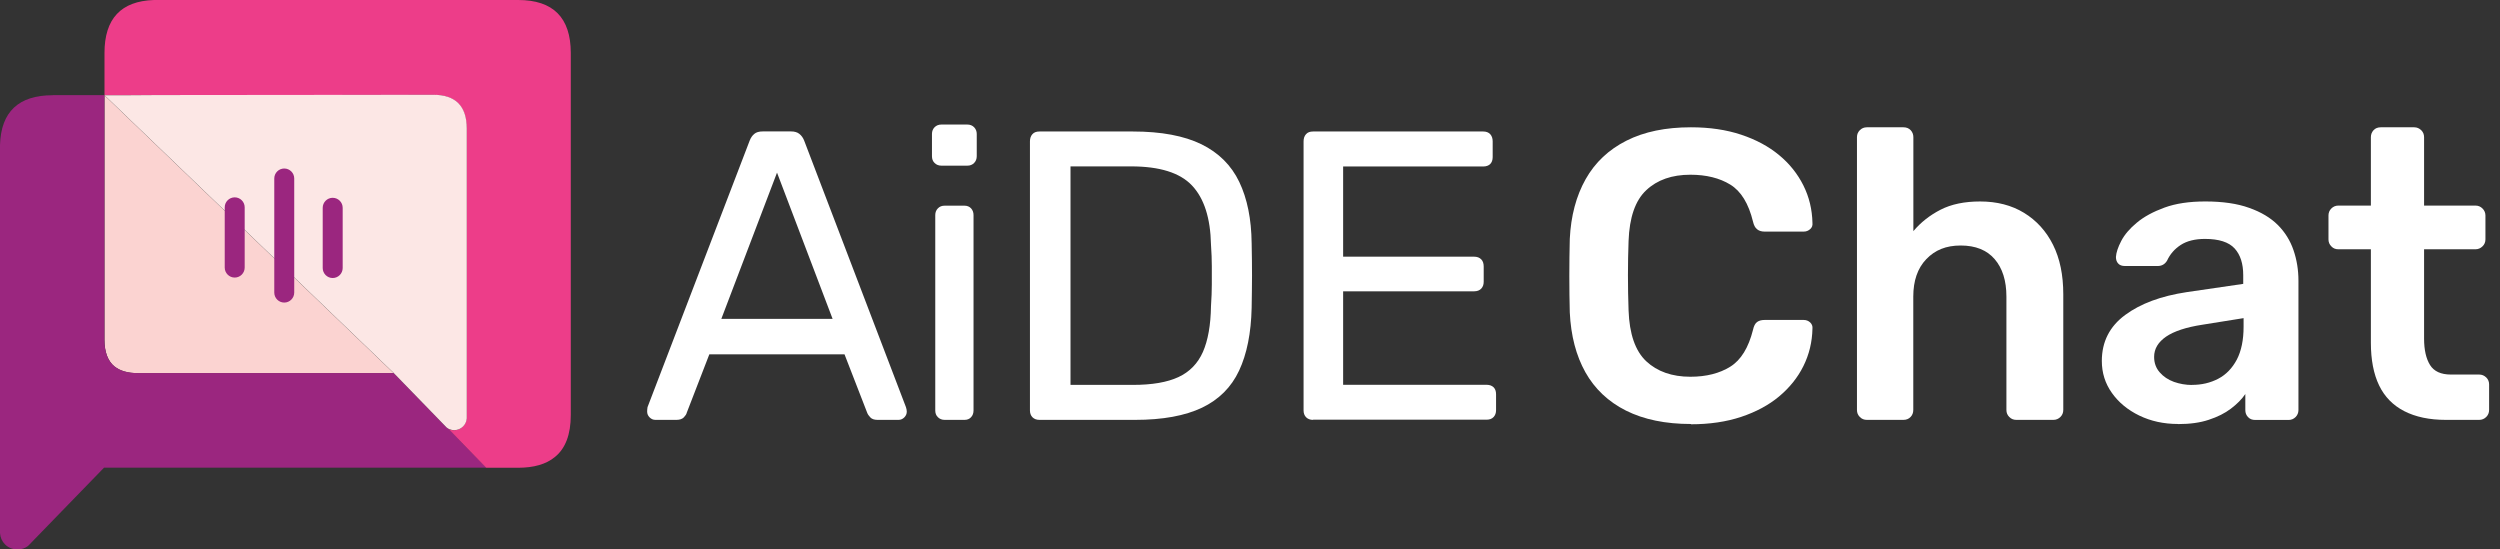
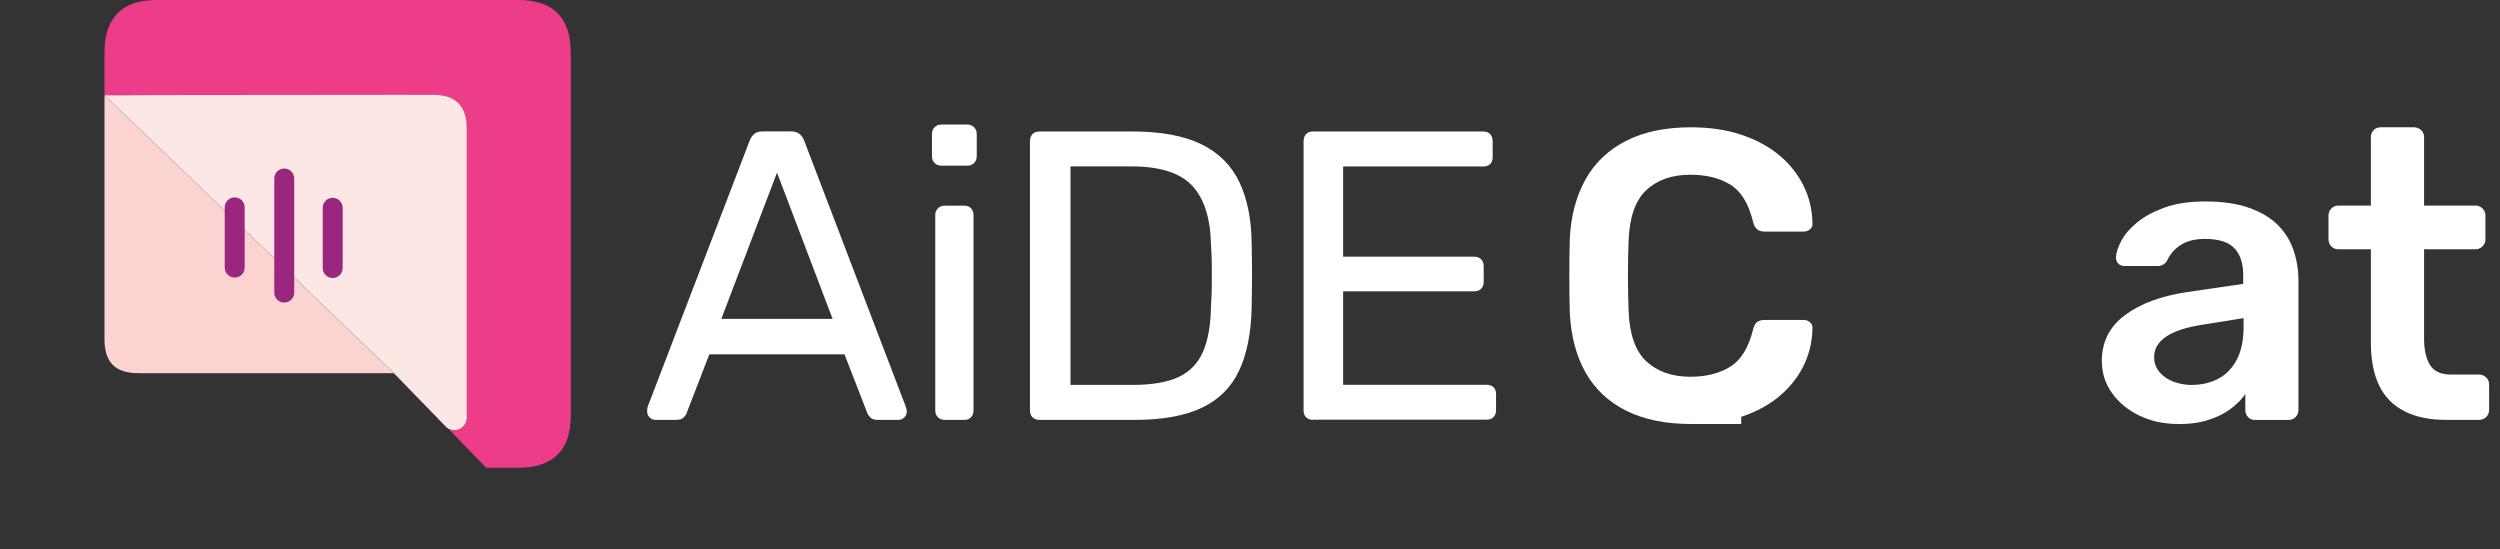
<svg xmlns="http://www.w3.org/2000/svg" width="182" height="40" viewBox="0 0 182 40" fill="none">
  <rect x="0" y="0" width="182" height="40" fill="#333333" stroke="none" />
  <g id="Group">
    <g id="Group_2">
      <path id="Vector" d="M47.713 30.567C47.553 30.567 47.413 30.507 47.293 30.387C47.173 30.267 47.113 30.127 47.113 29.967C47.113 29.867 47.12 29.76 47.14 29.64L54.58 10.227C54.66 10.027 54.767 9.867 54.913 9.747C55.053 9.627 55.26 9.567 55.54 9.567H57.58C57.84 9.567 58.047 9.627 58.193 9.747C58.347 9.867 58.46 10.027 58.54 10.227L65.953 29.64C65.993 29.76 66.013 29.867 66.013 29.967C66.013 30.127 65.953 30.267 65.833 30.387C65.713 30.507 65.573 30.567 65.413 30.567H63.887C63.647 30.567 63.473 30.507 63.36 30.387C63.247 30.267 63.173 30.16 63.133 30.053L61.48 25.793H51.64L49.993 30.053C49.973 30.153 49.9 30.26 49.78 30.387C49.66 30.507 49.48 30.567 49.24 30.567H47.707H47.713ZM52.513 23.213H60.613L56.567 12.567L52.513 23.213Z" fill="white" />
      <path id="Vector_2" d="M68.533 12.06C68.333 12.06 68.167 11.993 68.04 11.867C67.907 11.74 67.847 11.573 67.847 11.373V9.753C67.847 9.553 67.913 9.387 68.04 9.26C68.167 9.133 68.333 9.067 68.533 9.067H70.42C70.62 9.067 70.787 9.133 70.913 9.26C71.04 9.393 71.107 9.553 71.107 9.753V11.373C71.107 11.573 71.04 11.74 70.913 11.867C70.78 12 70.62 12.06 70.42 12.06H68.533ZM68.773 30.567C68.573 30.567 68.407 30.5 68.28 30.373C68.147 30.247 68.087 30.08 68.087 29.88V15.66C68.087 15.46 68.153 15.293 68.28 15.167C68.407 15.033 68.573 14.973 68.773 14.973H70.213C70.413 14.973 70.573 15.04 70.693 15.167C70.813 15.3 70.873 15.46 70.873 15.66V29.88C70.873 30.08 70.813 30.247 70.693 30.373C70.573 30.507 70.413 30.567 70.213 30.567H68.773Z" fill="white" />
      <path id="Vector_3" d="M75.673 30.567C75.453 30.567 75.287 30.5 75.16 30.373C75.04 30.247 74.98 30.08 74.98 29.88V10.293C74.98 10.073 75.04 9.9 75.16 9.767C75.28 9.633 75.447 9.573 75.673 9.573H82.48C84.54 9.573 86.2 9.887 87.46 10.5C88.72 11.12 89.64 12.033 90.22 13.247C90.8 14.46 91.1 15.94 91.12 17.7C91.14 18.6 91.147 19.393 91.147 20.067C91.147 20.74 91.133 21.527 91.12 22.407C91.08 24.247 90.773 25.773 90.207 26.98C89.64 28.193 88.733 29.093 87.507 29.68C86.273 30.267 84.653 30.567 82.633 30.567H75.673ZM77.927 28.02H82.487C83.867 28.02 84.967 27.833 85.787 27.453C86.607 27.073 87.2 26.46 87.573 25.62C87.94 24.78 88.14 23.673 88.16 22.287C88.2 21.687 88.22 21.16 88.22 20.713V19.36C88.22 18.913 88.2 18.393 88.16 17.813C88.12 15.873 87.66 14.44 86.78 13.507C85.9 12.573 84.42 12.113 82.34 12.113H77.933V28.013L77.927 28.02Z" fill="white" />
      <path id="Vector_4" d="M95.593 30.567C95.373 30.567 95.207 30.5 95.08 30.373C94.96 30.247 94.9 30.08 94.9 29.88V10.293C94.9 10.073 94.96 9.9 95.08 9.767C95.2 9.633 95.367 9.573 95.593 9.573H107.98C108.2 9.573 108.367 9.64 108.487 9.767C108.607 9.9 108.667 10.073 108.667 10.293V11.433C108.667 11.653 108.607 11.82 108.487 11.94C108.367 12.06 108.193 12.12 107.98 12.12H97.78V18.687H107.32C107.54 18.687 107.707 18.753 107.833 18.88C107.96 19.007 108.013 19.187 108.013 19.407V20.52C108.013 20.72 107.953 20.887 107.833 21.013C107.713 21.14 107.54 21.207 107.32 21.207H97.78V28.013H108.22C108.44 28.013 108.607 28.073 108.733 28.193C108.853 28.313 108.913 28.48 108.913 28.7V29.867C108.913 30.067 108.853 30.233 108.733 30.36C108.613 30.493 108.44 30.553 108.22 30.553H95.593V30.567Z" fill="white" />
    </g>
    <g id="Group_3">
-       <path id="Vector_5" d="M123.1 30.867C121.24 30.867 119.667 30.54 118.373 29.893C117.087 29.247 116.1 28.313 115.42 27.107C114.74 25.893 114.36 24.44 114.28 22.74C114.26 21.92 114.247 21.04 114.247 20.1C114.247 19.16 114.26 18.26 114.28 17.4C114.36 15.72 114.747 14.267 115.433 13.047C116.12 11.827 117.113 10.893 118.407 10.24C119.7 9.587 121.26 9.267 123.1 9.267C124.46 9.267 125.68 9.447 126.76 9.807C127.84 10.167 128.76 10.66 129.52 11.293C130.28 11.92 130.867 12.66 131.287 13.5C131.707 14.34 131.927 15.253 131.947 16.233C131.967 16.413 131.913 16.567 131.78 16.68C131.647 16.8 131.493 16.86 131.313 16.86H128.46C128.24 16.86 128.06 16.807 127.92 16.693C127.78 16.587 127.68 16.4 127.62 16.14C127.3 14.82 126.747 13.92 125.967 13.44C125.187 12.96 124.213 12.72 123.06 12.72C121.72 12.72 120.647 13.093 119.847 13.847C119.047 14.593 118.62 15.833 118.56 17.553C118.5 19.193 118.5 20.873 118.56 22.593C118.62 24.313 119.047 25.547 119.847 26.3C120.647 27.047 121.72 27.427 123.06 27.427C124.22 27.427 125.187 27.18 125.967 26.693C126.747 26.207 127.293 25.307 127.62 24.007C127.68 23.727 127.78 23.54 127.92 23.44C128.06 23.34 128.24 23.293 128.46 23.293H131.313C131.493 23.293 131.647 23.353 131.78 23.473C131.907 23.593 131.967 23.747 131.947 23.92C131.927 24.9 131.707 25.807 131.287 26.653C130.867 27.5 130.273 28.227 129.52 28.86C128.76 29.493 127.84 29.987 126.76 30.347C125.68 30.707 124.46 30.887 123.1 30.887V30.867Z" fill="white" />
-       <path id="Vector_6" d="M135.907 30.567C135.707 30.567 135.533 30.5 135.393 30.353C135.253 30.213 135.187 30.047 135.187 29.847V9.987C135.187 9.787 135.253 9.62 135.393 9.48C135.533 9.34 135.7 9.267 135.907 9.267H138.573C138.793 9.267 138.967 9.34 139.1 9.48C139.227 9.62 139.293 9.787 139.293 9.987V16.827C139.833 16.187 140.493 15.667 141.273 15.267C142.053 14.867 143.013 14.667 144.153 14.667C145.373 14.667 146.44 14.94 147.347 15.493C148.253 16.047 148.96 16.82 149.46 17.82C149.96 18.82 150.207 20.02 150.207 21.42V29.847C150.207 30.047 150.133 30.22 150 30.353C149.86 30.493 149.687 30.567 149.487 30.567H146.787C146.587 30.567 146.413 30.5 146.273 30.353C146.133 30.213 146.067 30.047 146.067 29.847V21.593C146.067 20.433 145.78 19.527 145.213 18.867C144.647 18.207 143.82 17.873 142.74 17.873C141.66 17.873 140.867 18.207 140.233 18.867C139.6 19.527 139.287 20.44 139.287 21.593V29.847C139.287 30.047 139.22 30.22 139.093 30.353C138.96 30.493 138.787 30.567 138.567 30.567H135.9H135.907Z" fill="white" />
+       <path id="Vector_5" d="M123.1 30.867C121.24 30.867 119.667 30.54 118.373 29.893C117.087 29.247 116.1 28.313 115.42 27.107C114.74 25.893 114.36 24.44 114.28 22.74C114.26 21.92 114.247 21.04 114.247 20.1C114.247 19.16 114.26 18.26 114.28 17.4C114.36 15.72 114.747 14.267 115.433 13.047C116.12 11.827 117.113 10.893 118.407 10.24C119.7 9.587 121.26 9.267 123.1 9.267C124.46 9.267 125.68 9.447 126.76 9.807C127.84 10.167 128.76 10.66 129.52 11.293C130.28 11.92 130.867 12.66 131.287 13.5C131.707 14.34 131.927 15.253 131.947 16.233C131.967 16.413 131.913 16.567 131.78 16.68C131.647 16.8 131.493 16.86 131.313 16.86H128.46C128.24 16.86 128.06 16.807 127.92 16.693C127.78 16.587 127.68 16.4 127.62 16.14C127.3 14.82 126.747 13.92 125.967 13.44C125.187 12.96 124.213 12.72 123.06 12.72C121.72 12.72 120.647 13.093 119.847 13.847C119.047 14.593 118.62 15.833 118.56 17.553C118.5 19.193 118.5 20.873 118.56 22.593C118.62 24.313 119.047 25.547 119.847 26.3C120.647 27.047 121.72 27.427 123.06 27.427C124.22 27.427 125.187 27.18 125.967 26.693C126.747 26.207 127.293 25.307 127.62 24.007C127.68 23.727 127.78 23.54 127.92 23.44C128.06 23.34 128.24 23.293 128.46 23.293H131.313C131.493 23.293 131.647 23.353 131.78 23.473C131.907 23.593 131.967 23.747 131.947 23.92C131.927 24.9 131.707 25.807 131.287 26.653C130.867 27.5 130.273 28.227 129.52 28.86C128.76 29.493 127.84 29.987 126.76 30.347V30.867Z" fill="white" />
      <path id="Vector_7" d="M158.56 30.866C157.52 30.866 156.58 30.66 155.74 30.253C154.9 29.846 154.233 29.293 153.747 28.607C153.253 27.913 153.013 27.14 153.013 26.28C153.013 24.88 153.58 23.767 154.707 22.933C155.833 22.1 157.333 21.547 159.193 21.267L163.307 20.666V20.033C163.307 19.193 163.1 18.547 162.68 18.087C162.26 17.627 161.54 17.393 160.52 17.393C159.8 17.393 159.213 17.54 158.767 17.826C158.313 18.12 157.98 18.5 157.76 18.98C157.6 19.24 157.373 19.366 157.073 19.366H154.7C154.48 19.366 154.313 19.306 154.207 19.186C154.093 19.067 154.04 18.907 154.04 18.706C154.06 18.387 154.187 18 154.427 17.54C154.667 17.08 155.047 16.633 155.567 16.206C156.087 15.773 156.753 15.413 157.573 15.113C158.393 14.813 159.38 14.666 160.547 14.666C161.807 14.666 162.873 14.82 163.74 15.133C164.613 15.44 165.307 15.86 165.827 16.38C166.347 16.9 166.727 17.513 166.967 18.213C167.207 18.913 167.327 19.653 167.327 20.433V29.853C167.327 30.053 167.253 30.227 167.12 30.36C166.98 30.5 166.807 30.573 166.613 30.573H164.18C163.96 30.573 163.787 30.506 163.653 30.36C163.52 30.22 163.46 30.053 163.46 29.853V28.686C163.2 29.067 162.847 29.42 162.407 29.753C161.967 30.087 161.433 30.353 160.8 30.56C160.167 30.773 159.427 30.873 158.567 30.873L158.56 30.866ZM159.58 28.02C160.28 28.02 160.913 27.873 161.487 27.573C162.06 27.273 162.507 26.806 162.84 26.18C163.167 25.553 163.333 24.753 163.333 23.793V23.16L160.333 23.64C159.153 23.82 158.273 24.113 157.693 24.506C157.113 24.907 156.82 25.393 156.82 25.98C156.82 26.42 156.953 26.793 157.227 27.107C157.493 27.413 157.84 27.646 158.26 27.8C158.68 27.947 159.12 28.026 159.58 28.026V28.02Z" fill="white" />
      <path id="Vector_8" d="M178.06 30.567C176.86 30.567 175.853 30.353 175.033 29.933C174.213 29.513 173.6 28.887 173.2 28.06C172.8 27.233 172.6 26.193 172.6 24.953V18.147H170.227C170.027 18.147 169.853 18.08 169.72 17.933C169.58 17.793 169.513 17.627 169.513 17.427V15.687C169.513 15.487 169.58 15.32 169.72 15.18C169.86 15.04 170.027 14.967 170.227 14.967H172.6V9.987C172.6 9.787 172.667 9.62 172.793 9.48C172.92 9.34 173.1 9.267 173.32 9.267H175.753C175.953 9.267 176.12 9.34 176.267 9.48C176.407 9.62 176.473 9.787 176.473 9.987V14.967H180.22C180.42 14.967 180.587 15.04 180.727 15.18C180.867 15.32 180.94 15.493 180.94 15.687V17.427C180.94 17.627 180.867 17.8 180.727 17.933C180.587 18.073 180.413 18.147 180.22 18.147H176.473V24.653C176.473 25.473 176.62 26.113 176.907 26.573C177.193 27.033 177.7 27.267 178.42 27.267H180.487C180.687 27.267 180.853 27.34 181 27.48C181.14 27.62 181.207 27.787 181.207 27.987V29.847C181.207 30.047 181.133 30.22 181 30.353C180.86 30.493 180.687 30.567 180.487 30.567H178.053H178.06Z" fill="white" />
    </g>
    <g id="Group_4">
      <g id="Group_5">
        <g id="Layer0 8 FILL">
          <path id="Vector_9" d="M8.34 26.68C8.74 27 9.307 27.167 10.04 27.167H28.667L7.607 6.94V24.733C7.607 25.633 7.853 26.287 8.34 26.687V26.68Z" fill="#FBD3D1" />
-           <path id="Vector_10" d="M3.833 6.933C1.353 6.933 0.073 8.14 0 10.553V38.8C0.02 39.133 0.147 39.413 0.367 39.633C0.62 39.88 0.927 40 1.287 40C1.567 40 1.813 39.913 2.04 39.747L7.573 34.047H35.4L32.667 31.227C32.613 31.193 32.56 31.16 32.513 31.127L28.66 27.16H10.033C9.3 27.16 8.733 27 8.333 26.673C7.847 26.273 7.6 25.62 7.6 24.72V6.927H3.833V6.933Z" fill="#9B267F" />
          <path id="Vector_11" d="M11.207 0C8.807 0.08 7.607 1.36 7.607 3.853V6.94H9.507C9.32 6.94 9.673 6.92 9.507 6.94L11.54 6.927L31.533 6.907C33.153 6.907 33.967 7.727 33.967 9.36V30.467C33.947 30.7 33.853 30.893 33.7 31.053C33.52 31.233 33.307 31.32 33.047 31.32C32.913 31.32 32.787 31.293 32.66 31.233L35.393 34.053H37.713C38.867 34.053 39.767 33.793 40.4 33.267C41.167 32.647 41.553 31.627 41.553 30.213V3.853C41.553 1.287 40.273 0 37.72 0H11.207Z" fill="#ED3D89" />
        </g>
        <path id="Vector_12" d="M11.54 6.92L9.507 6.933H7.607L28.667 27.16L32.52 31.127C32.567 31.16 32.613 31.193 32.673 31.227C32.793 31.28 32.927 31.313 33.06 31.313C33.313 31.313 33.533 31.227 33.713 31.047C33.867 30.893 33.96 30.693 33.98 30.46V9.353C33.98 7.72 33.167 6.9 31.547 6.9L11.553 6.92H11.54Z" fill="#FCE7E5" />
      </g>
      <g id="Layer0 8 MEMBER 0 1 STROKES">
        <path id="Vector_13" d="M20.693 22.027C20.293 22.027 19.967 21.7 19.967 21.3V12.993C19.967 12.593 20.293 12.267 20.693 12.267C21.093 12.267 21.42 12.593 21.42 12.993V21.3C21.42 21.7 21.093 22.027 20.693 22.027ZM24.22 20.24C23.82 20.24 23.493 19.913 23.493 19.513V15.127C23.493 14.727 23.82 14.4 24.22 14.4C24.62 14.4 24.947 14.727 24.947 15.127V19.513C24.947 19.913 24.62 20.24 24.22 20.24ZM17.087 20.207C16.687 20.207 16.36 19.88 16.36 19.48V15.093C16.36 14.693 16.687 14.367 17.087 14.367C17.487 14.367 17.813 14.693 17.813 15.093V19.48C17.813 19.88 17.487 20.207 17.087 20.207Z" fill="#9B267F" />
      </g>
    </g>
  </g>
</svg>